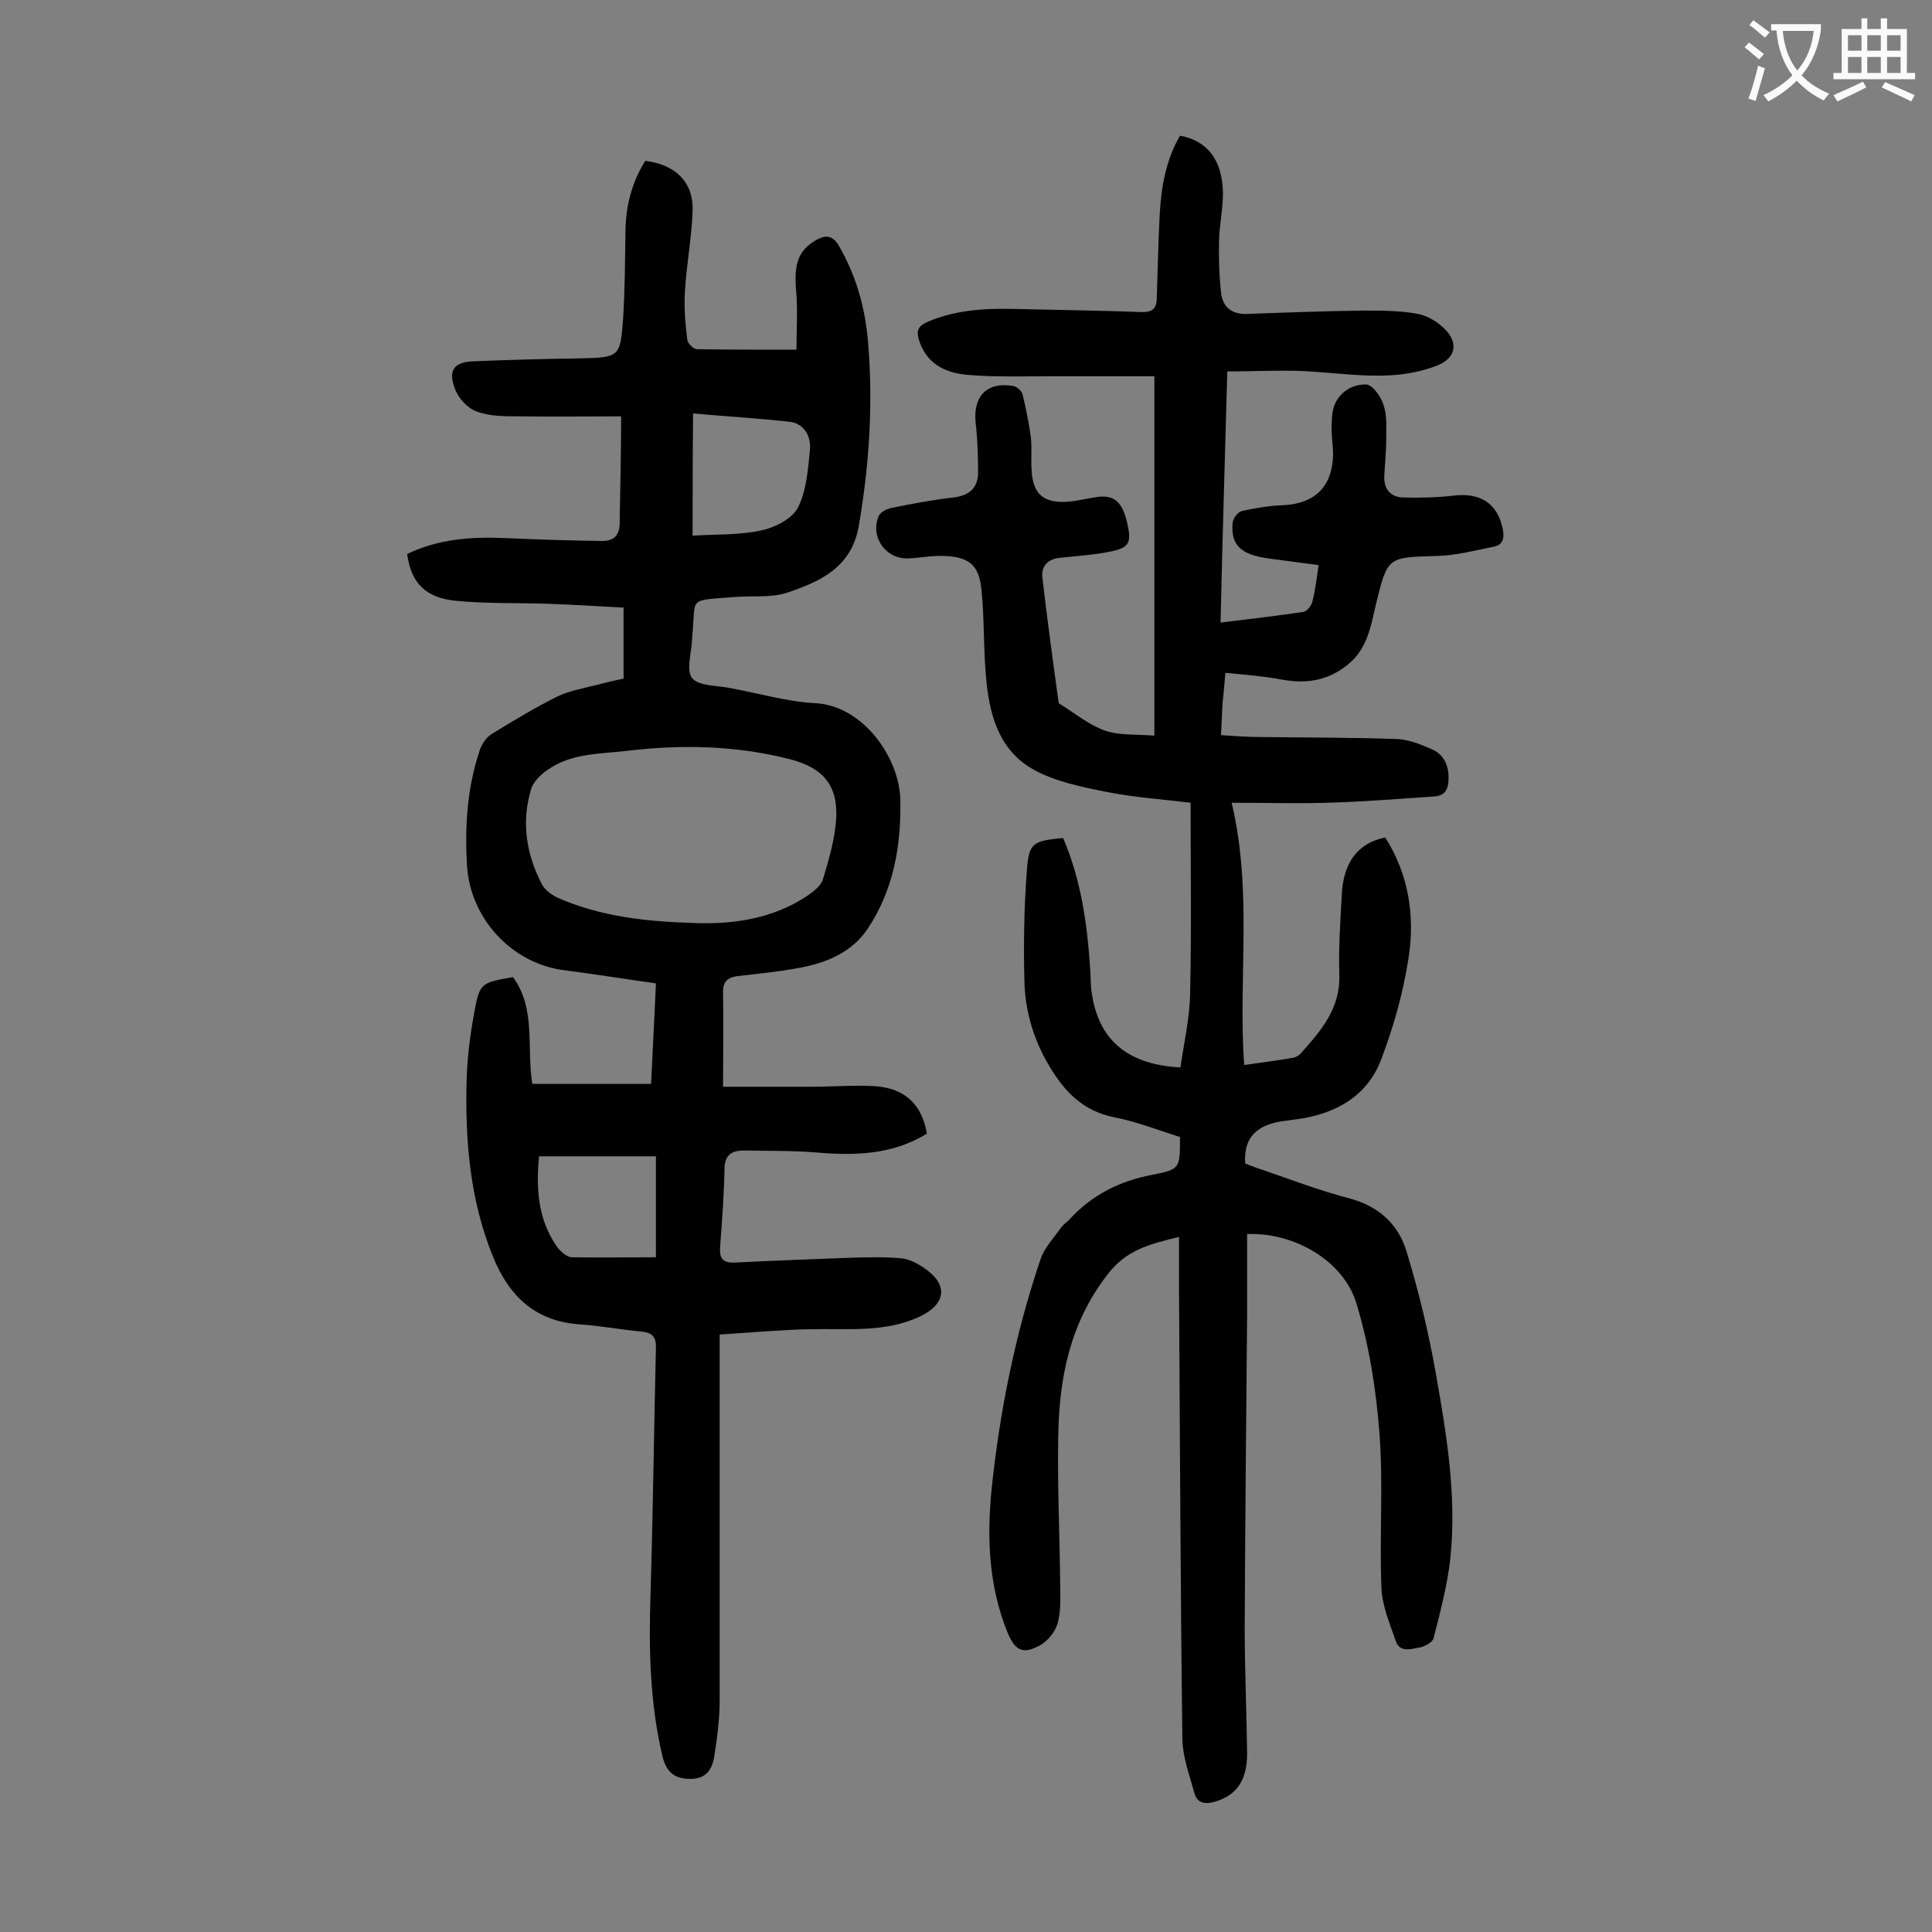
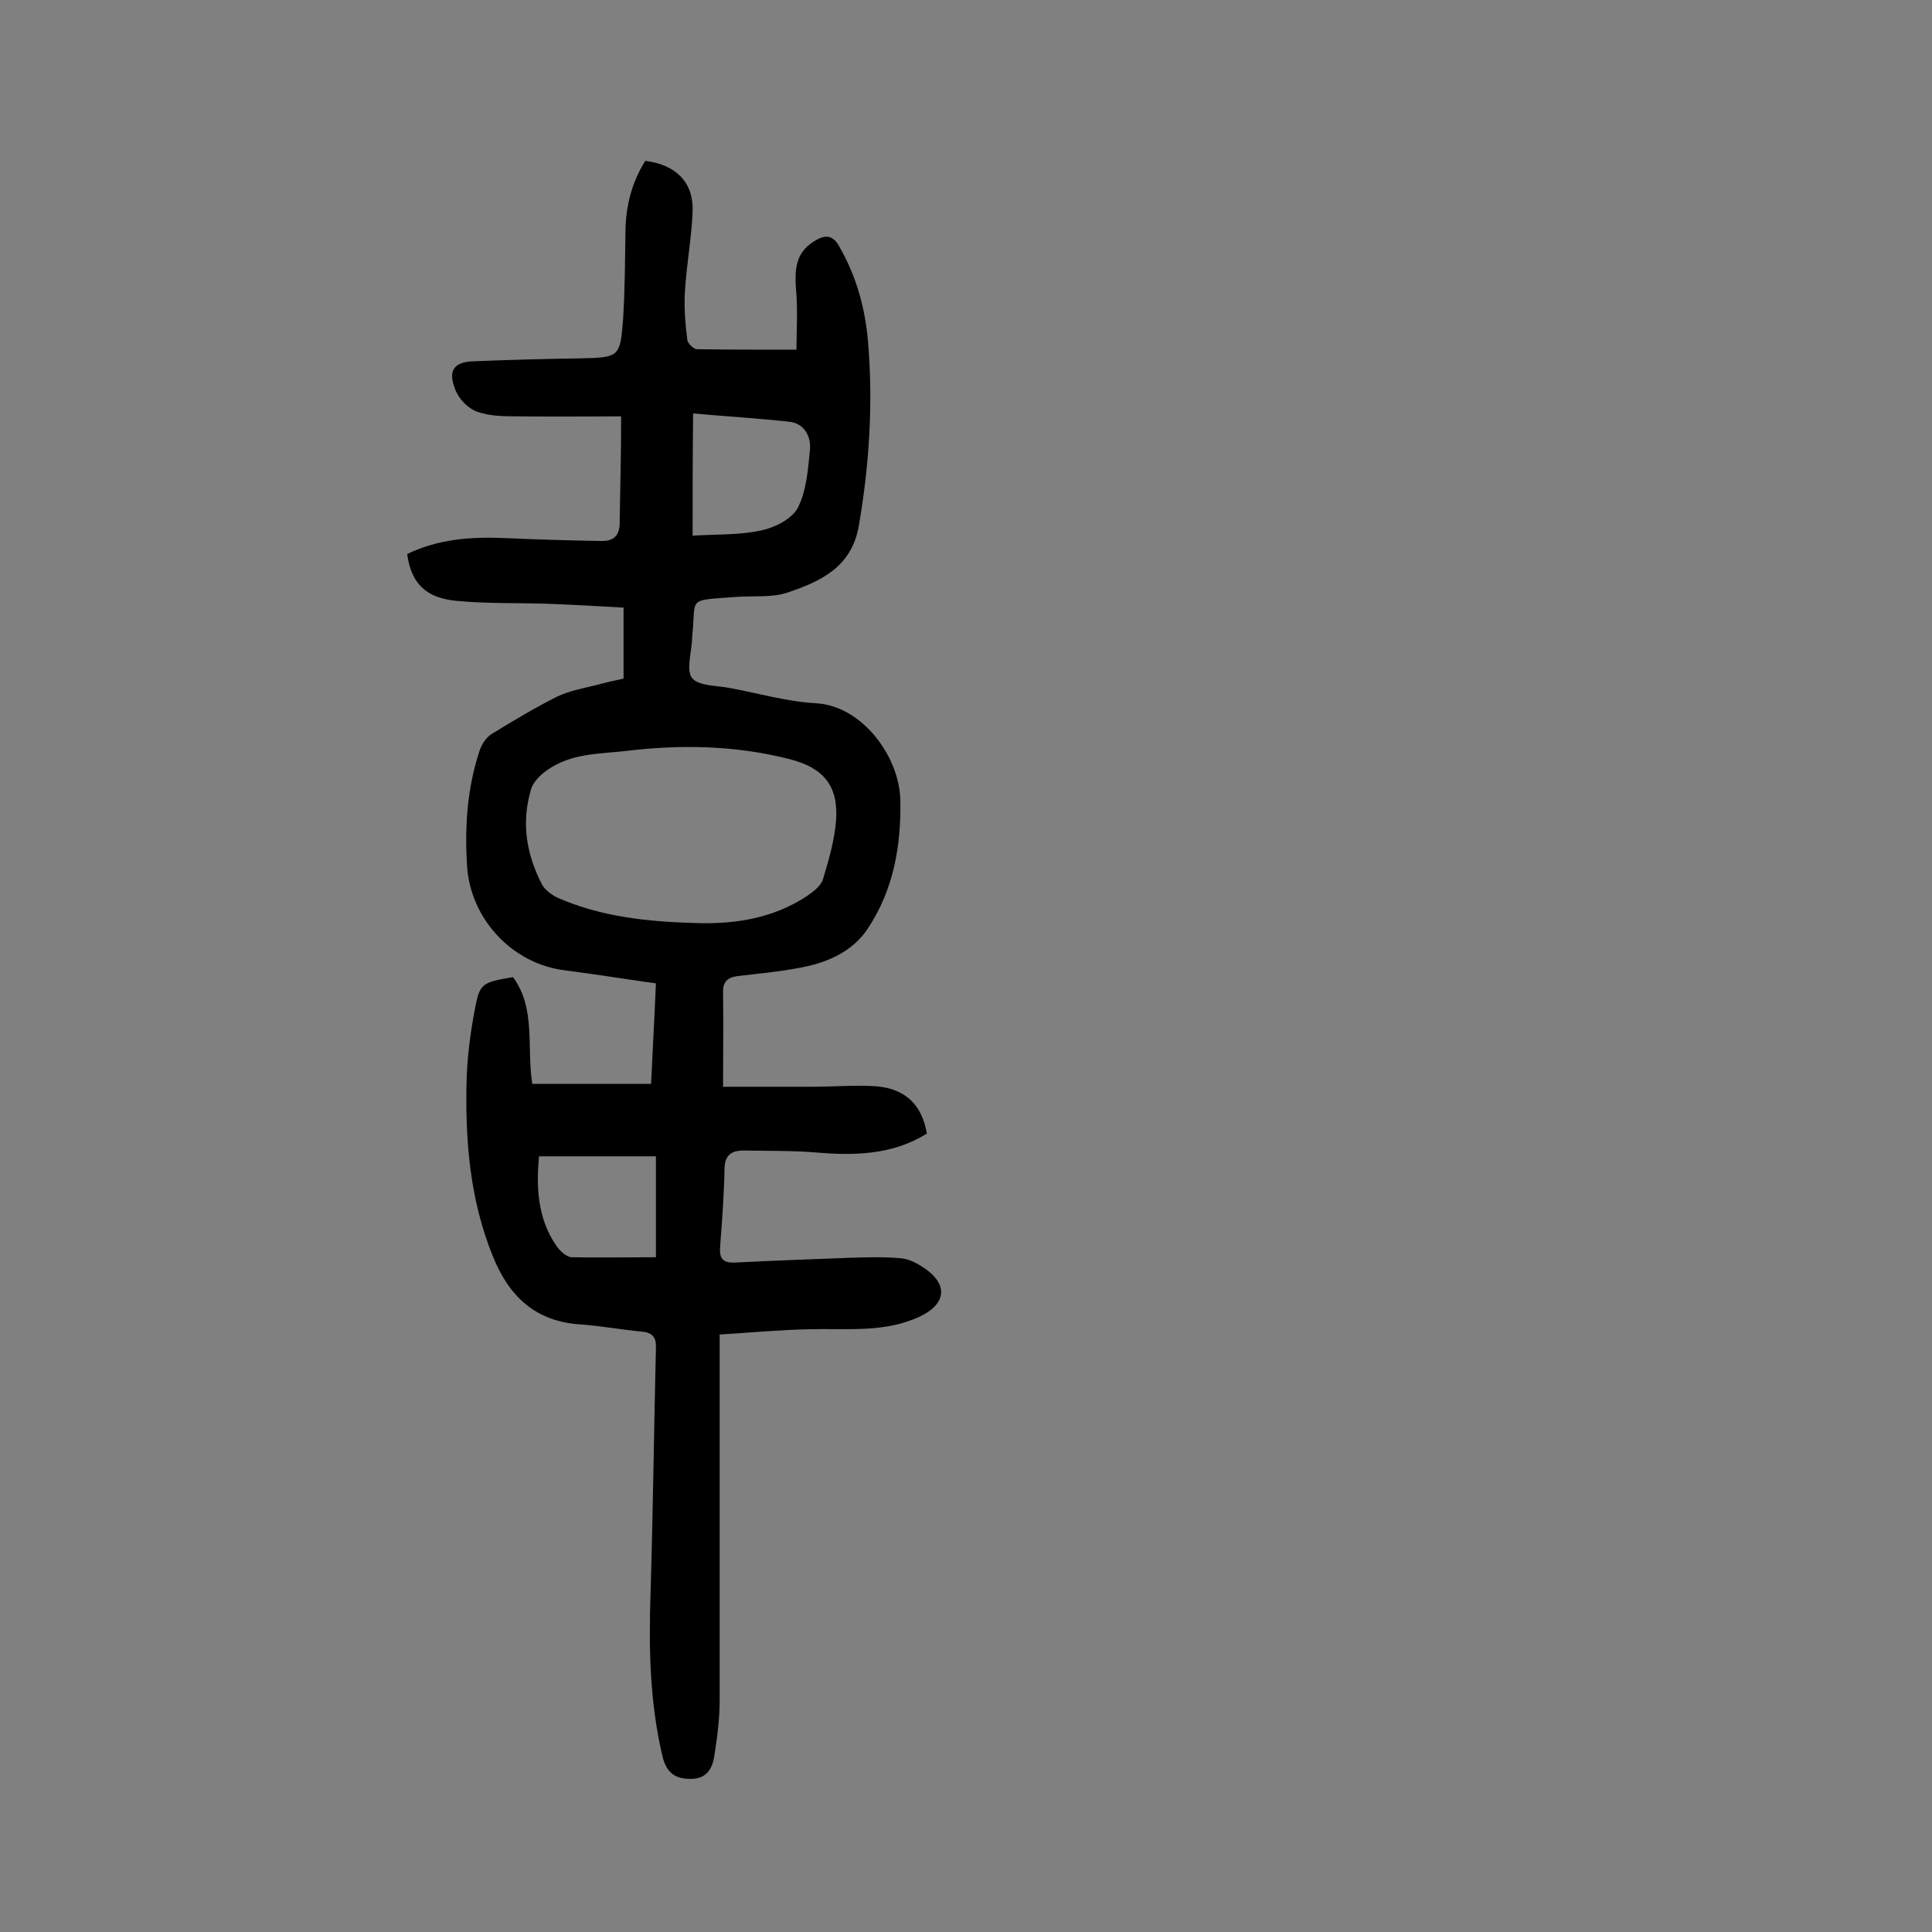
<svg xmlns="http://www.w3.org/2000/svg" enable-background="new 0 0 400 400" viewBox="0 0 400 400">
  <rect x="0" y="0" width="400" height="400" fill="#808080" stroke="none" />
-   <path d="m258.2 255.5v17.1c-.2 21.4-.4 42.9-.5 64.3 0 8.7.4 17.5.5 26.2 0 5.5-2.2 8.6-6.6 9.9-2 .6-3.7.4-4.3-1.7-1-3.7-2.4-7.4-2.5-11.1-.4-31.3-.5-62.6-.7-93.9 0-3.3 0-6.6 0-10.2-6.2 1.5-11 2.7-14.9 7.9-7.7 10-9.9 21.3-10.1 33.3-.2 10.2.3 20.3.4 30.5 0 2.8.2 5.6-.5 8.2-.5 1.8-2 3.7-3.6 4.6-3.6 2-5.2 1.2-6.8-2.6-3.9-9.6-4.3-19.6-3.3-29.7 1.7-16.2 4.9-32.1 10.1-47.5.8-2.5 2.8-4.5 4.4-6.8.4-.5 1-.9 1.5-1.4 4.7-5.2 10.5-8.1 17.4-9.4 5.7-1.1 5.6-1.4 5.6-7.8-4.5-1.4-9-3.2-13.7-4.1-6.4-1.3-10.2-5.3-13.3-10.5-3.2-5.3-5-11.2-5.2-17.3-.2-7.7-.1-15.5.5-23.2.4-5.8 1.2-6.2 7.5-6.8 3.7 8.6 5 17.7 5.6 27 .1 1.3.1 2.7.2 4 1.1 10.4 7.1 15.9 18.5 16.5.7-5 1.9-10.1 2-15.2.3-13 .1-26 .1-39.6-5.7-.7-11.8-1.1-17.7-2.3-5-1-10.3-2.1-14.7-4.5-7.5-4.1-9.4-11.9-10-19.8-.5-5.8-.3-11.7-.9-17.5-.5-5.2-2.6-6.8-7.8-7-2.4-.1-4.8.4-7.2.5-4.7.3-8.1-4.3-6.3-8.7.3-.8 1.6-1.5 2.5-1.7 4.3-.9 8.7-1.7 13-2.2 3.3-.4 5.1-2 5.1-5.2 0-3.4-.1-6.8-.5-10.2-.6-5.5 2.3-8.6 7.7-7.7.8.1 1.8 1 2 1.7.7 2.9 1.3 5.8 1.7 8.7.3 2.4 0 4.9.2 7.3.3 4.6 2.4 6.5 7 6.3 2.2-.1 4.4-.7 6.5-1 3.6-.5 5.3 1 6.3 5.5.9 4 .4 5-3.5 5.8-3.4.7-7 .9-10.5 1.3-2.4.2-3.8 1.7-3.6 3.9 1 8.8 2.2 17.5 3.4 26.2 3.1 1.9 6.1 4.4 9.4 5.6 3 1.1 6.5.8 10.4 1.1 0-24.8 0-49.1 0-74.4-6.8 0-14.1 0-21.3 0-5.8 0-11.7.2-17.5-.3-4.5-.4-8.5-2.3-10-7.4-.5-1.9 0-2.7 1.7-3.5 6.4-2.8 13.1-2.9 19.8-2.7 8.2.2 16.4.3 24.5.6 2.2.1 3.3-.6 3.3-2.9.2-5.7.3-11.5.6-17.2.3-5.8 1.3-11.4 4.2-16.4 5.7 1 8.8 5.1 8.9 11.9 0 3.2-.7 6.4-.8 9.6-.1 3.6 0 7.3.4 10.9.3 3 2.1 4.6 5.4 4.5 8.1-.3 16.1-.6 24.2-.7 3.7 0 7.5 0 11.2.7 2.1.4 4.3 1.8 5.8 3.4 2.7 3 1.7 5.9-1.9 7.3-8.2 3.2-16.5 1.9-24.9 1.3-6-.5-12-.1-18.5-.1-.5 17.7-1 34.7-1.4 52 5.9-.7 11.5-1.4 17.1-2.2.8-.1 1.7-1.3 1.9-2.1.6-2.3.9-4.8 1.3-7.6-3.6-.5-7-.9-10.5-1.4-5.7-.8-7.7-2.8-7.3-7.4.1-.9 1.1-2.2 1.9-2.4 2.8-.6 5.6-1.1 8.5-1.2 6.7-.3 10.3-3.9 10.4-10.6 0-1.6-.3-3.3-.3-5 0-1.6 0-3.4.5-4.9 1.1-3 3.9-4.6 6.7-4.5 1.3.1 3.1 2.6 3.6 4.4.7 2.2.5 4.7.5 7.1 0 2.5-.3 5-.4 7.6-.1 2.7 1.5 4.3 4 4.3 3.5.1 7 0 10.5-.4 5.4-.6 8.9 1.6 10 6.8.4 1.9.2 3.4-1.9 3.8-3.9.8-7.8 1.8-11.6 1.9-10.3.3-10.3.1-12.7 9.9-1.1 4.7-1.8 9.5-6.1 12.8-4.1 3.2-8.5 3.8-13.4 2.9-3.7-.7-7.6-1-11.7-1.4-.2 2.6-.4 4.5-.6 6.5-.1 2-.2 4-.3 6.4 2.9.2 5.8.4 8.6.4 9.3.1 18.6.1 27.8.4 2.4.1 4.9 1.1 7.2 2.1 2.6 1.1 3.6 3.5 3.5 6.2 0 2-.7 3.5-3 3.6-7.4.5-14.7 1.1-22.1 1.3-6.5.2-12.9 0-19.8 0 4.4 18.5 1.3 36.4 2.6 54.3 3.4-.5 6.8-.9 10.1-1.5.6-.1 1.3-.5 1.7-1 4.1-4.6 8.1-9.2 7.9-16.1-.2-5.5.2-11 .5-16.6.3-6.8 3.4-10.8 9-11.9 4.9 7.7 6.2 16.4 4.8 25.1-1.1 7.1-3.1 14.2-5.7 21-2.9 7.5-9.4 11.1-17.2 12.2-1 .1-2 .3-3 .4-4.9.7-8.3 2.9-7.9 8.8.6.2 1.5.6 2.4.9 6.5 2.2 12.9 4.7 19.5 6.4 6.1 1.7 10 5.6 11.6 11.2 2.5 8.2 4.5 16.6 6 25.1 2.2 12.5 4.3 25.1 3 37.9-.6 5.7-2.1 11.3-3.5 16.8-.2.8-1.8 1.7-2.9 1.9-1.7.3-4.1 1.1-4.9-1.3-1.3-3.7-2.9-7.5-3-11.3-.4-10.6.4-21.3-.4-31.8-.7-9-2.1-18-4.7-26.6-2.5-8.9-12.8-15-22.7-14.6z" fill="#000001" />
  <path d="m128.6 86.2c-6.7 0-13.9.1-21.1 0-3 0-6.1 0-8.8-1-1.9-.7-3.8-2.7-4.5-4.7-1.5-3.8-.2-5.6 3.9-5.7 7.3-.3 14.6-.5 21.9-.6 8.2-.2 8.4-.2 9-8.1.4-6.2.4-12.4.5-18.5.1-5.2 1.4-10 4.1-14.3 6.3.8 10 4.4 9.8 10.4-.2 5.6-1.3 11.2-1.6 16.8-.2 3.3.1 6.6.5 9.9.1.7 1.3 1.9 2 1.9 6.6.1 13.2.1 20.6.1 0-4 .3-8.3-.1-12.6-.4-5.2.5-7.9 4-10 2.2-1.3 3.7-1.1 5 1.3 3.5 6.1 5.3 12.6 5.9 19.5 1.1 12.8.3 25.6-1.9 38.3-1.5 8.6-8 11.5-14.8 13.8-3.3 1.1-7.2.6-10.8.9-10.2.8-8-.1-8.9 8.3v.3c-.1 2.8-1.3 6.6 0 8.2 1.4 1.7 5.3 1.5 8.1 2.1 5.9 1.1 11.7 2.8 17.6 3.1 9.6.6 17.2 11.1 17.4 20 .2 9.5-1.4 18.6-6.7 26.6-3.2 4.9-8.6 7.2-14.3 8.2-4.2.8-8.5 1.2-12.8 1.7-2.1.3-3 1.3-2.9 3.5.1 6.2 0 12.3 0 19.4h18.5c4.4 0 8.8-.4 13.2-.1 6.1.5 9.5 3.9 10.5 9.8-7.1 4.4-14.9 4.6-23 3.9-4.9-.4-9.9-.3-14.9-.4-2.5 0-4 .9-4 3.9-.1 5.3-.5 10.6-.9 15.9-.2 2.4.4 3.5 3 3.4 8-.4 16.1-.7 24.1-1 3.4-.1 6.8-.2 10.2.1 1.6.1 3.2.9 4.6 1.8 5.3 3.4 5.1 7.5-.4 10.2-7.3 3.5-15.1 2.5-22.8 2.7-6.1.1-12.3.7-18.8 1.1v4.4 71.3c0 3.8-.5 7.7-1.1 11.5-.4 2.7-1.6 4.8-4.9 4.8-3.1 0-4.9-1.1-5.8-4.5-2.7-11.3-2.9-22.7-2.5-34.3.5-16.8.7-33.6 1.1-50.4.1-2.2-.7-3.2-2.9-3.4-4.3-.4-8.5-1.2-12.8-1.5-9.3-.6-14.8-5.9-18.1-14.2-4.7-11.6-5.7-23.8-5.4-36.1.1-4.6.7-9.3 1.5-13.8 1.2-6.6 1.3-6.6 8.1-7.8 4.8 6.5 2.8 14.4 4 22.1h24.6c.3-6.7.7-13.6 1-20.8-6.4-.9-12.6-1.9-18.8-2.7-10.9-1.3-19.6-10.6-20.3-21.6-.5-8.1 0-16.1 2.6-23.9.4-1.3 1.4-2.8 2.6-3.5 4.4-2.7 8.9-5.4 13.5-7.7 2.5-1.2 5.4-1.7 8.2-2.4 1.8-.5 3.6-.9 5.5-1.3 0-4.8 0-9.4 0-14.7-5.2-.3-10.5-.6-15.7-.8-6.3-.2-12.6 0-18.9-.6-6.4-.6-9.4-3.7-10.2-9.7 6.4-3.1 13.2-3.6 20.2-3.3 6.6.3 13.2.5 19.8.6 2.8.1 4.1-1.1 4-4.2.1-6.8.3-13.7.3-21.6zm15.1 104.9c8.3.3 16.3-.9 23.4-5.6 1.3-.9 2.9-2.1 3.3-3.5 1.2-4 2.4-8.1 2.7-12.2.5-7.1-2.6-10.8-9.5-12.6-11.3-2.9-22.7-3.1-34.2-1.7-5.5.6-11.1.5-15.9 3.8-1.5 1-3.2 2.6-3.6 4.3-2 6.8-.9 13.3 2.3 19.5.6 1.1 1.9 2.1 3.1 2.7 9 4 18.6 5 28.4 5.3zm-.3-80.2c5-.3 9.8-.1 14.3-1.1 2.8-.6 6.3-2.4 7.5-4.7 1.8-3.6 2.1-8 2.5-12.1.2-2.7-1.2-5.4-4.4-5.7-6.5-.7-13.1-1.1-19.8-1.7-.1 8.7-.1 16.6-.1 25.3zm-7.6 149.4c0-6.7 0-13.6 0-20.9-8.2 0-16.1 0-24.2 0-.6 6.4-.3 12.8 3.5 18.4.7 1.1 2.1 2.4 3.2 2.5 5.7.1 11.5 0 17.5 0z" fill="#000001" />
  <g fill="#fafafb">
-     <path d="m362.1 8.8c1.1.8 2.1 1.6 3.1 2.4l-1 1.1c-1.3-1.1-2.3-2-3-2.5zm1.9 4.8c.5.2.9.4 1.4.5-.6 2.3-1.3 4.5-1.9 6.8l-1.5-.5c.8-2.1 1.4-4.3 2-6.8zm-1-9.4c1.3.9 2.4 1.8 3.4 2.5l-1 1.1c-1.4-1.2-2.4-2.1-3.2-2.6zm3.7 2.2v-1.4h10.3v1.2c-.5 3.6-1.8 6.8-4 9.4 1.5 1.6 3.4 2.8 5.7 3.8-.3.4-.7.8-1.1 1.4-2.3-1.1-4.1-2.5-5.6-4.1-1.6 1.6-3.6 3.1-5.9 4.3-.3-.5-.7-.9-1-1.3 2.4-1.1 4.4-2.5 6-4.1-1.9-2.5-3-5.6-3.3-9.3h-1.1zm8.8 0h-6.4c.3 3.3 1.3 6 3 8.2 2-2.3 3.1-5.1 3.4-8.2z" />
-     <path d="m385.3 3.8h1.3v2.2h2.8v-2.2h1.3v2.2h4.1v9.1h1.7v1.3h-16.9v-1.3h1.7v-9.1h4.1v-2.2zm.4 13.1.7 1.2c-1.8.9-3.8 1.9-6 2.9-.2-.4-.5-.8-.8-1.3 2.3-1 4.3-1.9 6.1-2.8zm-3.1-6.4h2.8v-3.2h-2.8zm0 4.6h2.8v-3.3h-2.8zm4-4.6h2.8v-3.2h-2.8zm0 4.6h2.8v-3.3h-2.8zm3.7 1.9c2.1.9 4.1 1.8 6.1 2.7l-.7 1.3c-2.2-1.1-4.2-2-6.1-2.9zm3.2-9.7h-2.8v3.2h2.8zm-2.8 7.8h2.8v-3.3h-2.8z" />
-   </g>
+     </g>
</svg>